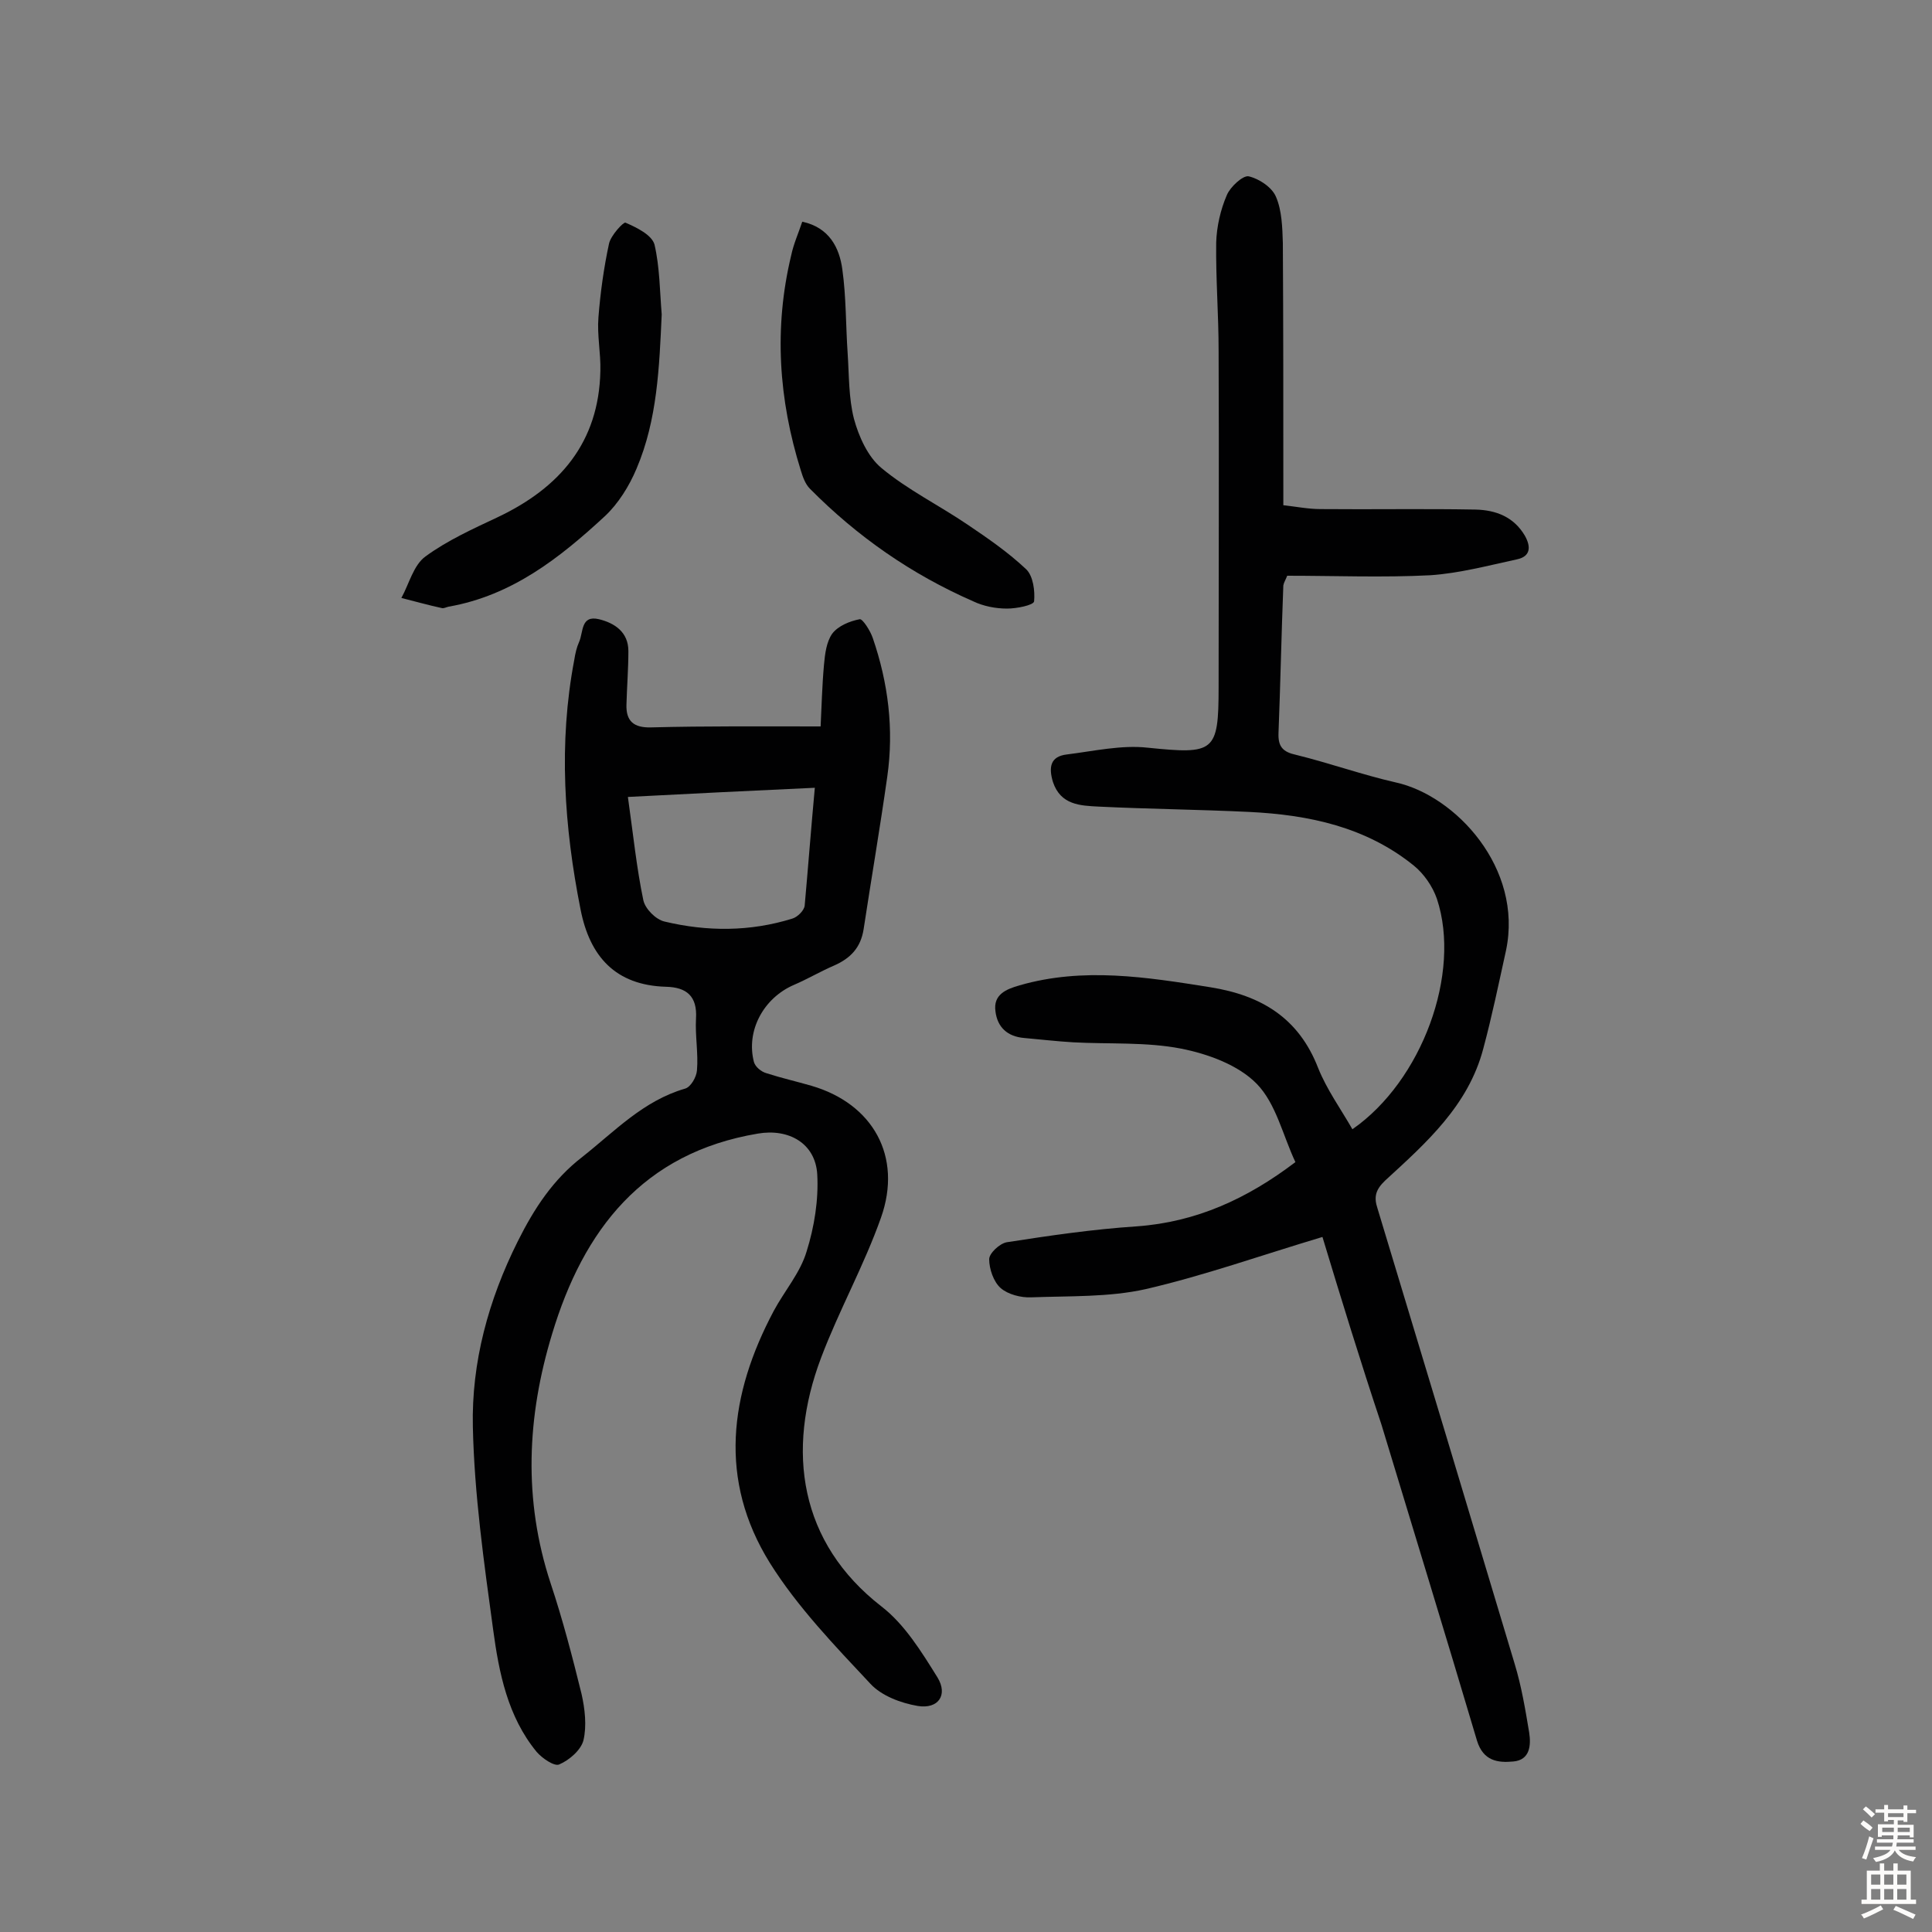
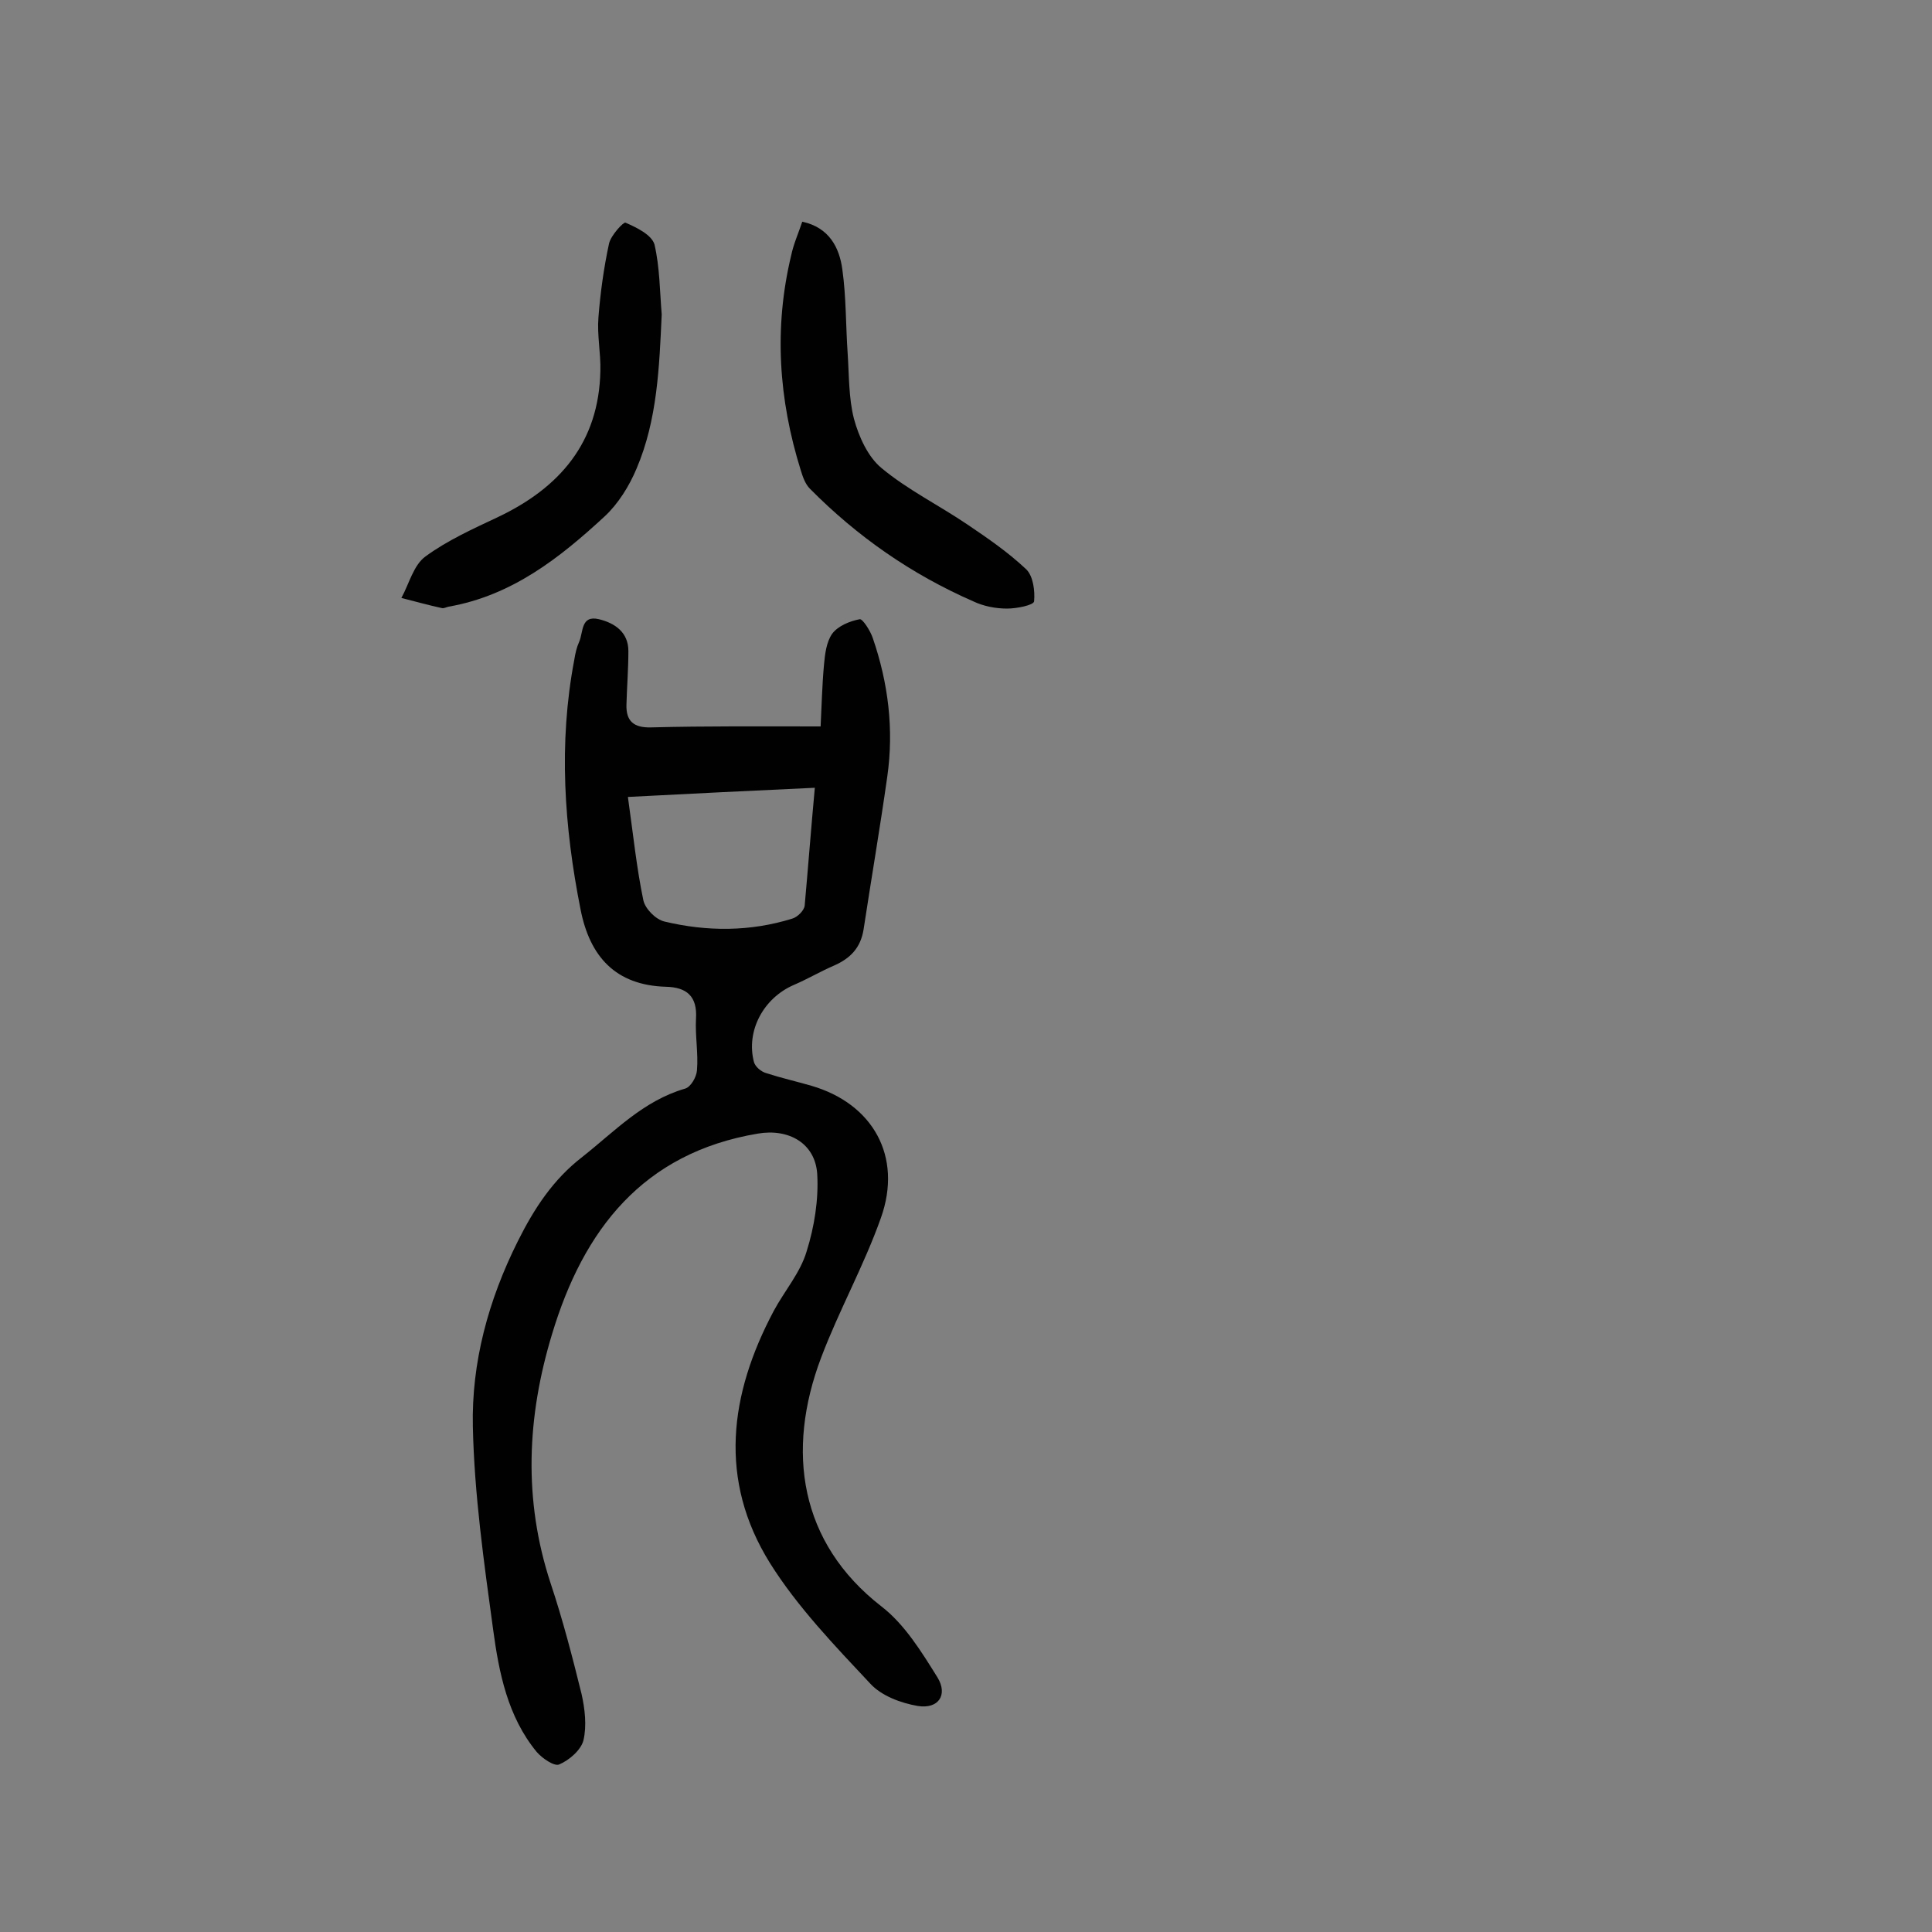
<svg xmlns="http://www.w3.org/2000/svg" enable-background="new 0 0 400 400" viewBox="0 0 400 400">
  <rect x="0" y="0" width="400" height="400" fill="#808080" stroke="none" />
  <g fill="#010102">
-     <path d="m273.8 256.1c-12.7 3.8-24.5 8-36.6 10.8-7.6 1.7-15.8 1.4-23.7 1.7-2.1.1-4.8-.6-6.3-1.9s-2.4-4-2.4-6c0-1.2 2.1-3.2 3.6-3.5 9-1.4 17.9-2.7 27-3.3 12.3-.9 22.8-5.7 32.8-13.3-2.6-5.5-4-12.1-8-16.2-3.8-3.9-10.1-6.2-15.7-7.3-7.2-1.4-14.9-.9-22.3-1.3-3.4-.2-6.8-.6-10.2-.9s-5.5-2.2-5.9-5.5c-.5-3.5 2.2-4.6 5-5.4 13.2-3.8 26.3-1.7 39.5.4 10.6 1.7 18.3 6.4 22.3 16.7 1.8 4.5 4.7 8.5 7.1 12.7 14.4-10 22.6-32.3 17.5-47.7-.9-2.6-2.7-5.2-4.8-6.9-9.9-8-21.7-10.5-34.1-11.1-10.4-.5-20.8-.6-31.1-1.1-3.8-.2-7.9-.3-9.5-5.1-.9-3-.6-5.3 2.9-5.7 5.6-.7 11.3-2 16.7-1.4 13.8 1.4 14.7 1 14.7-12.5 0-23.2.1-46.5 0-69.7 0-7.5-.6-14.9-.5-22.4.1-3.3.9-6.8 2.2-9.8.7-1.7 3.3-4.1 4.5-3.9 2.2.5 4.9 2.3 5.7 4.3 1.2 2.8 1.3 6.3 1.4 9.5.1 16.7.1 33.5.1 50.2v4.1c2.7.3 5.2.8 7.7.8 10.7.1 21.4-.1 32.1.1 4.2.1 7.9 1.5 10.2 5.4 1.3 2.3 1.2 4.3-1.6 4.9-6 1.3-12 2.9-18 3.3-9.8.5-19.7.1-29.6.1-.3.8-.7 1.4-.8 2-.4 10.2-.6 20.4-1 30.6-.1 2.8.9 3.9 3.7 4.5 6.9 1.7 13.6 4.1 20.6 5.7 12.3 2.7 26.4 17.7 22.8 34.8-1.5 6.8-2.9 13.6-4.7 20.3-3.1 11.8-11.8 19.5-20.3 27.3-2 1.9-2.4 3.4-1.6 5.8 9.5 31.4 19 62.9 28.4 94.3 1.4 4.6 2.2 9.4 3 14.2.4 2.6.2 5.7-3.3 6-3.2.3-6.2-.1-7.5-4.3-6.5-21.9-13.2-43.7-19.8-65.5-4.3-12.9-8.3-25.9-12.2-38.8z" />
    <path d="m169.9 150.4c.2-3.9.3-8.4.7-12.8.2-2.2.5-4.7 1.7-6.4 1.2-1.6 3.6-2.6 5.7-3 .6-.1 2.2 2.4 2.7 3.9 3.2 9.3 4.4 18.9 3 28.7-1.5 10.6-3.3 21.1-4.9 31.6-.6 3.8-2.7 6-6.1 7.5-2.8 1.2-5.5 2.8-8.3 4-6.3 2.7-10 9.5-8.3 16 .3 1 1.5 2 2.6 2.3 3.1 1 6.2 1.7 9.3 2.6 12.7 3.7 18.9 14.6 14.4 27.3-3.5 9.9-8.7 19.2-12.4 29-7.3 19.3-4.5 38.3 12.5 51.5 4.8 3.7 8.3 9.4 11.6 14.7 2.2 3.6.2 6.6-4.1 5.9-3.5-.6-7.5-2.1-9.8-4.6-7.4-7.9-15.1-15.9-20.8-25-10.7-17.2-8.4-34.9.8-52.2 2.2-4.1 5.5-7.9 6.8-12.3 1.6-5.1 2.5-10.7 2.2-16-.4-6.4-5.9-9.5-12.3-8.4-23.8 4-36.1 19.9-42.6 41.5-5.2 17.1-6 34.3-.3 51.6 2.5 7.5 4.5 15.2 6.4 22.9.7 3.1 1.1 6.6.4 9.6-.5 2-2.9 4.1-5 5-1 .5-3.6-1.3-4.7-2.6-6-7.3-7.8-16.4-9-25.3-1.9-13.9-3.9-28-4.2-42-.3-13.3 3.2-26.2 9.3-38.4 3.4-6.8 7.3-12.8 13.4-17.5 6.7-5.3 12.6-11.6 21.2-14.1 1.2-.3 2.4-2.4 2.5-3.8.3-3.5-.4-7.2-.2-10.7.3-4.7-2-6.5-6.2-6.6-10.5-.3-15.8-6.3-17.7-16-3.4-17.1-4.6-34.4-1.3-51.7.2-1.3.5-2.6 1-3.7.9-2 .3-5.6 4.1-4.7 3.3.8 6.1 2.7 6.1 6.6 0 3.7-.3 7.4-.4 11.1-.1 3.4 1.5 4.8 5.1 4.7 11.4-.3 22.8-.2 35.1-.2zm-1.2 12.7c-13 .6-25.4 1.2-38.7 1.9 1.1 7.8 1.8 14.7 3.2 21.4.4 1.8 2.6 4 4.4 4.4 8.8 2.1 17.7 2.1 26.4-.6 1.1-.3 2.5-1.7 2.6-2.7.7-7.8 1.3-15.7 2.1-24.4z" />
    <path d="m166.1 45.9c5.6 1.2 7.7 5.4 8.3 9.9.8 5.7.7 11.6 1.1 17.4.3 4.5.2 9.2 1.3 13.5 1 3.7 2.9 7.9 5.7 10.2 5.4 4.5 11.9 7.7 17.8 11.7 4.3 2.9 8.5 5.8 12.2 9.3 1.4 1.4 1.8 4.4 1.6 6.6-.1.8-3.6 1.5-5.6 1.5-2.4 0-4.9-.5-7-1.5-12.8-5.6-24-13.4-33.8-23.3-1-1-1.5-2.5-1.9-3.8-4.6-14.7-5.6-29.5-2-44.5.5-2.4 1.5-4.6 2.3-7z" />
    <path d="m137 65.1c-.5 10.9-.9 21.8-5.2 31.9-1.5 3.6-3.8 7.3-6.6 9.9-9.3 8.6-19.2 16.4-32.3 18.7-.5.1-1 .4-1.4.3-2.8-.6-5.6-1.4-8.4-2.1 1.6-2.9 2.5-6.8 5-8.6 4.5-3.3 9.8-5.7 14.9-8.1 12.9-6.1 21-15.5 21.3-30.3.1-3.7-.7-7.4-.4-11.1.4-5.1 1.1-10.2 2.2-15.3.4-1.7 3-4.5 3.4-4.3 2.3 1 5.4 2.5 6 4.5 1.1 4.7 1.1 9.7 1.5 14.5z" />
  </g>
-   <path d="m385.2 377.6.6-.7c.6.4 1.3.9 1.9 1.5l-.6.7c-.8-.5-1.4-1-1.9-1.5zm.3 7.1c.6-1.4 1.1-2.9 1.5-4.5.3.1.6.3.9.4-.5 1.4-1 2.9-1.5 4.4zm.2-10.1.6-.6c.7.5 1.3 1.1 1.9 1.6l-.7.7c-.6-.6-1.2-1.2-1.8-1.7zm8.4-.8h.8v.9h1.8v.7h-1.8v1.8h-.8v-.3h-1.2v.9h3.3v2.6h-.8v-.4h-2.5c0 .3 0 .6-.1.8h3.4v.7h-3.5c0 .3-.1.6-.1.8h4v.7h-3.5c.7.9 1.9 1.3 3.6 1.5-.2.2-.4.5-.6.9-1.9-.3-3.2-1.1-3.8-2.3-.5 1.1-1.8 2-3.9 2.4-.2-.3-.4-.5-.6-.8 1.9-.4 3.1-.9 3.6-1.7h-3.2v-.7h3.5c.1-.2.1-.5.2-.8h-3.3v-.7h3.4c0-.2 0-.5 0-.8h-2.4v.3h-.8v-2.6h3.3v-.9h-1.2v.3h-.8v-1.8h-1.8v-.7h1.8v-.9h.8v.9h3.2zm-4.4 5.5h2.4c0-.3 0-.6 0-.9h-2.4zm1.2-3.1h3.2v-.8h-3.2zm4.4 2.2h-2.4v.9h2.5v-.9z" fill="#fcfbfa" />
-   <path d="m389.2 385.8h.9v1.5h1.9v-1.5h.9v1.5h2.7v6h1.1v.9h-11.3v-.9h1.1v-6h2.7zm.2 8.7.5.8c-1.2.6-2.5 1.3-4 1.9-.2-.3-.3-.6-.6-.8 1.6-.6 3-1.3 4.1-1.9zm-2-4.3h1.9v-2.1h-1.9zm0 3.1h1.9v-2.2h-1.9zm2.7-3.1h1.9v-2.1h-1.9zm0 3.1h1.9v-2.2h-1.9zm2.4 1.3c1.4.6 2.7 1.2 4.1 1.8l-.5.9c-1.5-.7-2.8-1.4-4.1-1.9zm2.2-6.5h-1.9v2.1h1.9zm-1.9 5.2h1.9v-2.2h-1.9z" fill="#fcfbfa" />
</svg>